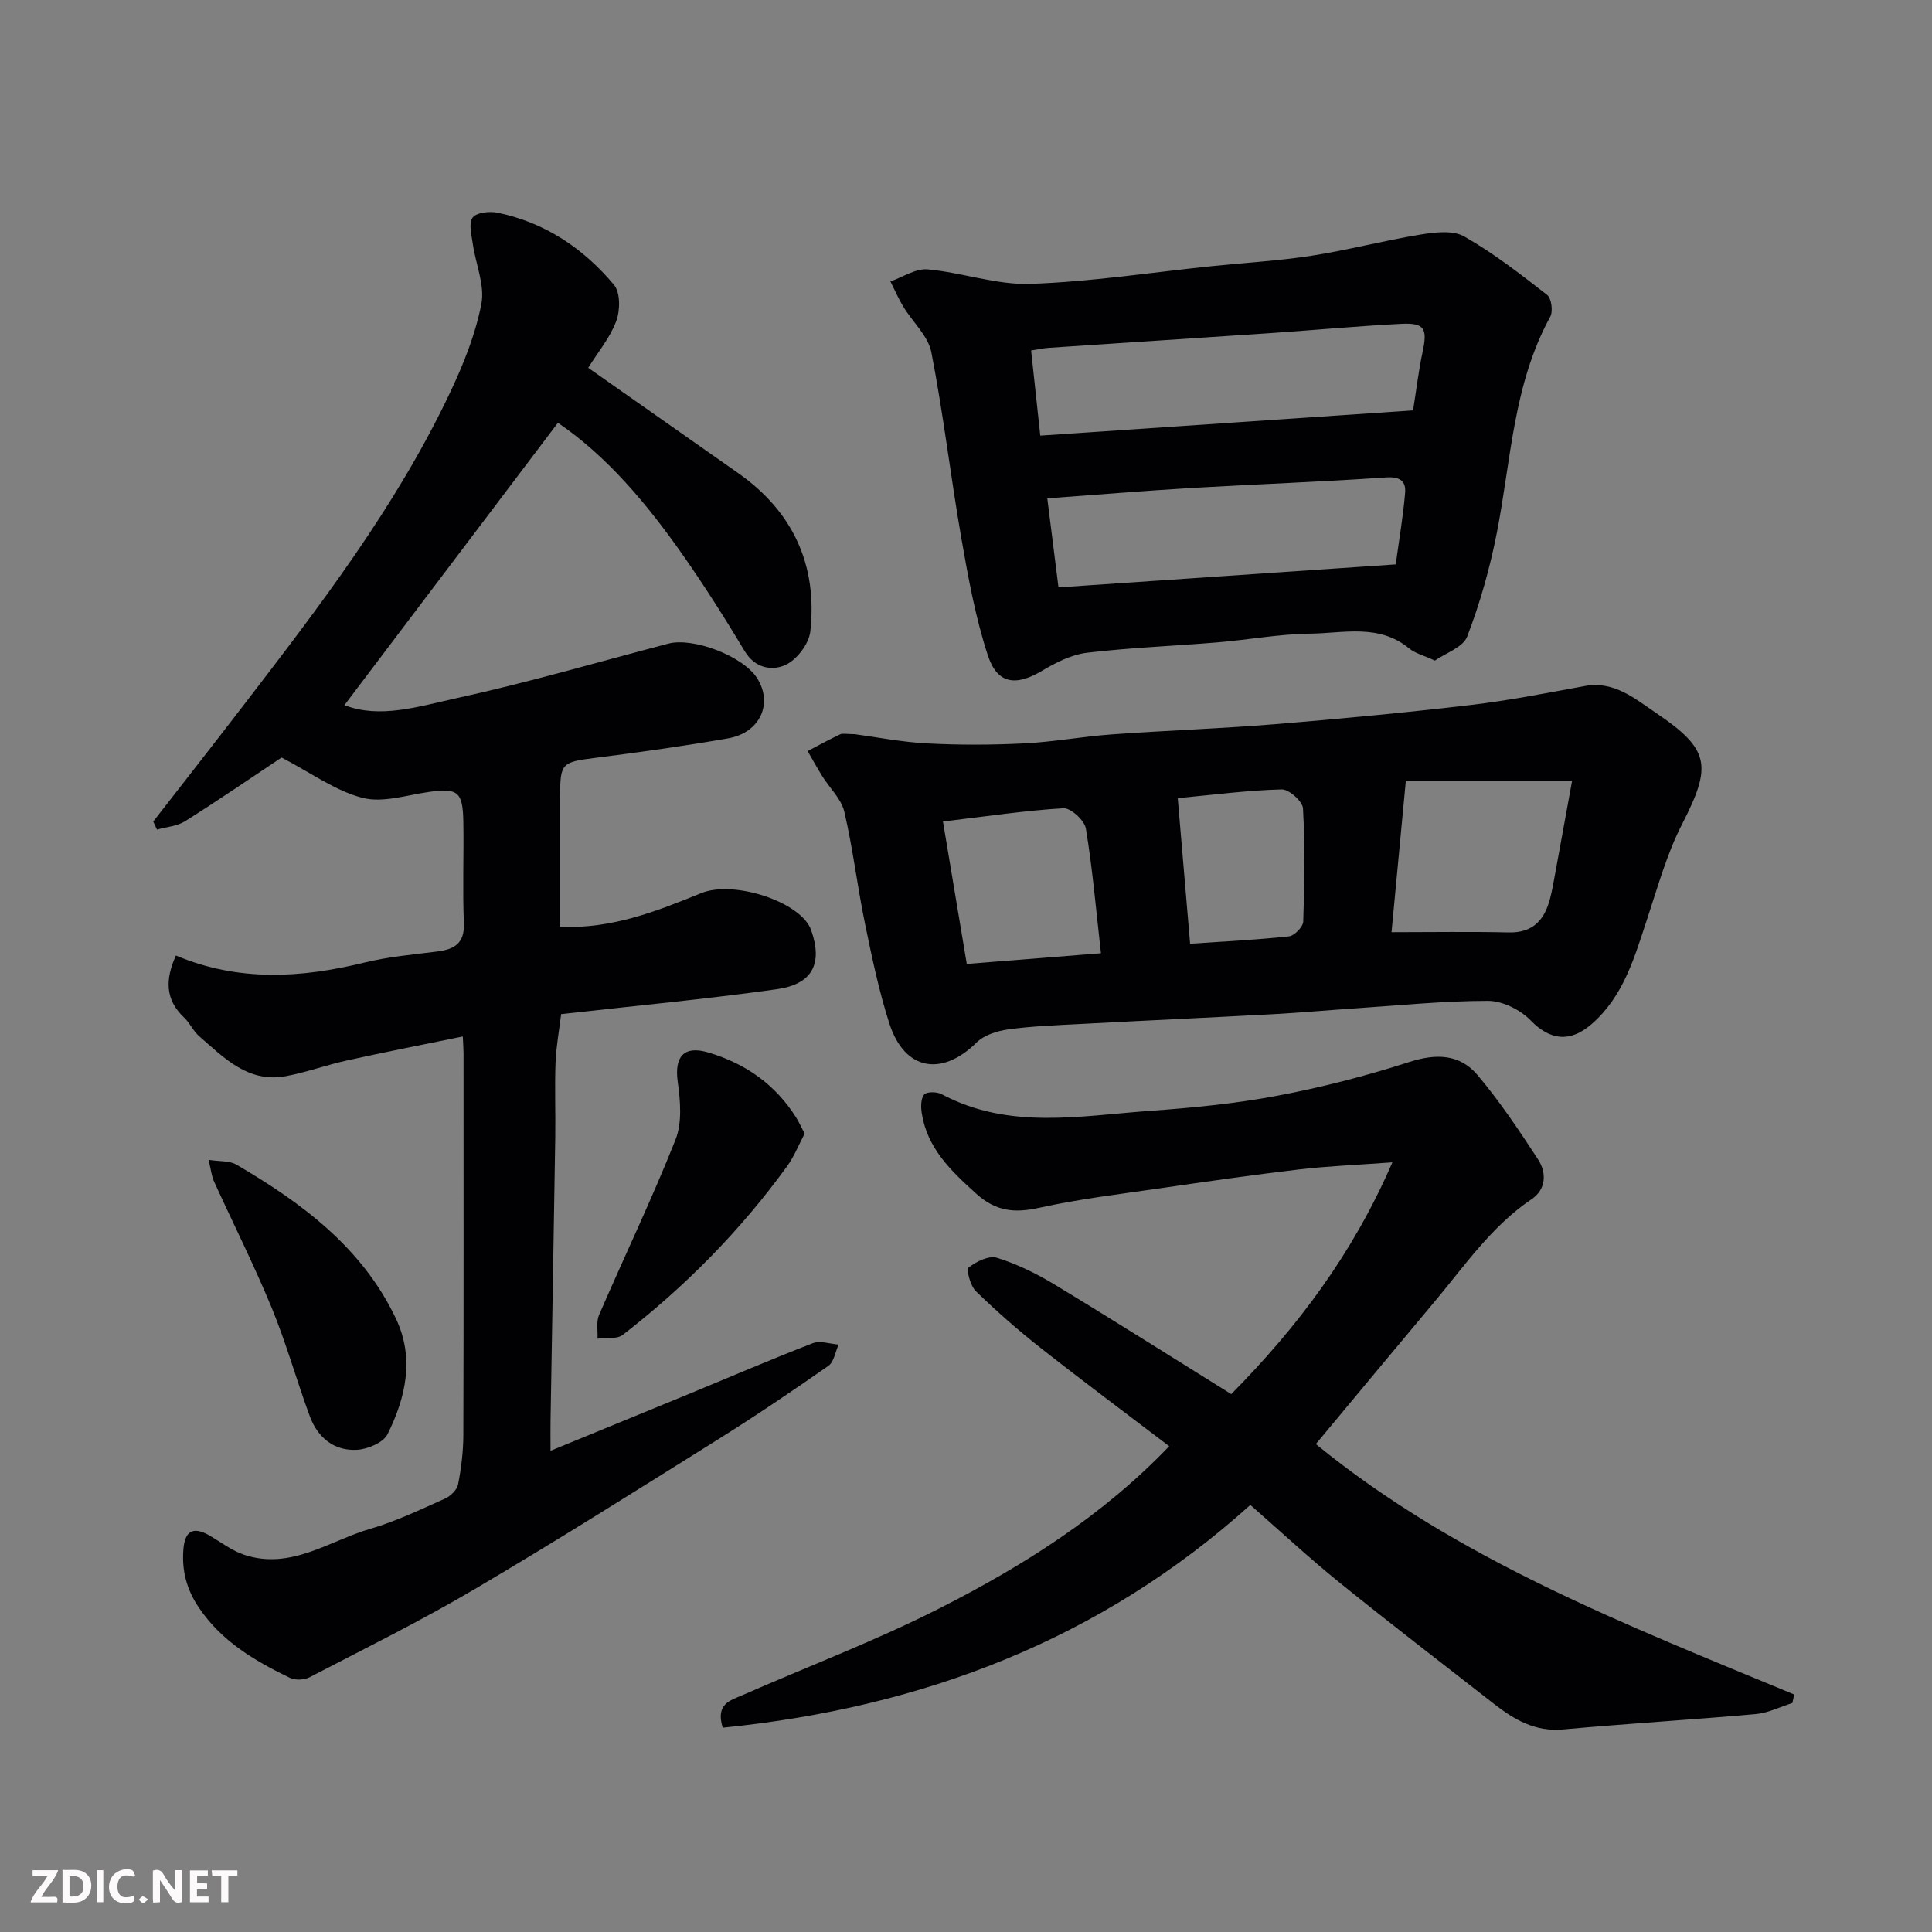
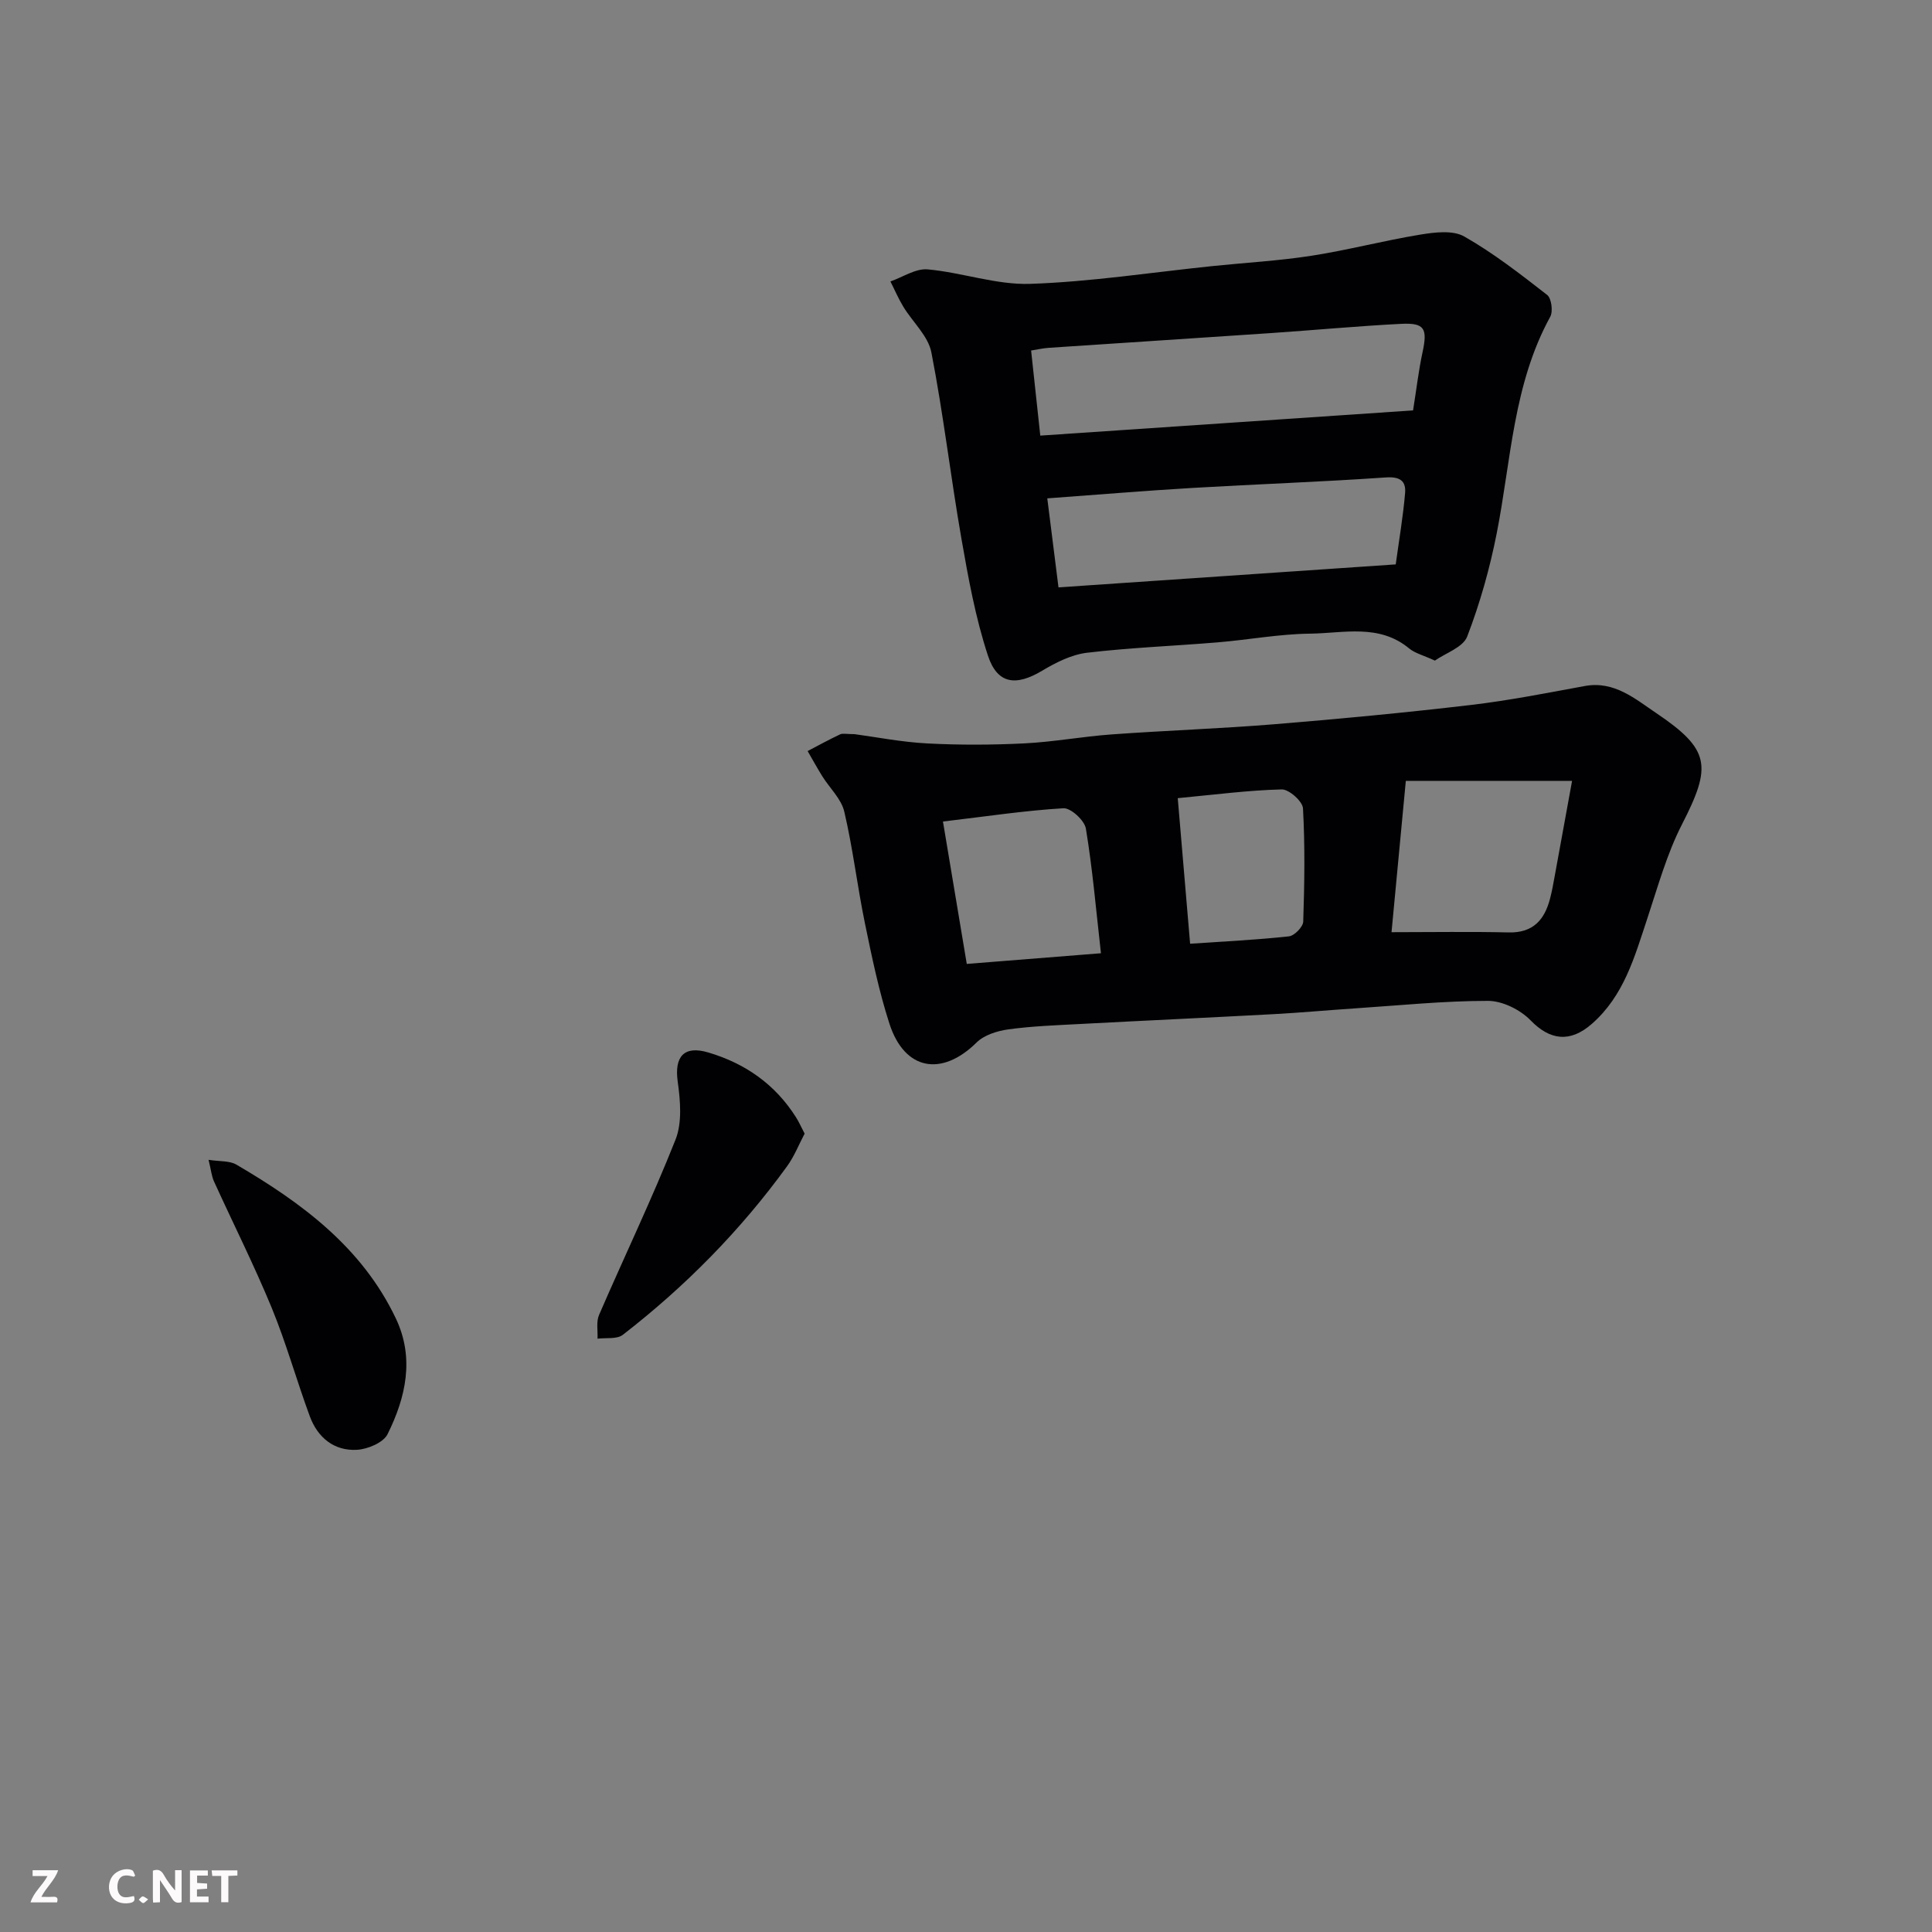
<svg xmlns="http://www.w3.org/2000/svg" enable-background="new 0 0 400 400" viewBox="0 0 400 400">
  <rect x="0" y="0" width="400" height="400" fill="#808080" stroke="none" />
-   <path d="m58.3 156.84c-5.86 3.9-12.82 8.67-19.95 13.17-1.66 1.05-3.88 1.19-5.85 1.75-.26-.56-.51-1.11-.77-1.67 6.2-7.98 12.44-15.93 18.6-23.95 15.83-20.61 31.67-41.23 42.86-64.88 2.77-5.85 5.25-12.03 6.47-18.33.76-3.88-1.18-8.26-1.77-12.43-.26-1.84-.9-4.23-.04-5.44.75-1.05 3.46-1.36 5.11-1.03 9.83 2.01 17.82 7.38 24.15 14.93 1.34 1.59 1.3 5.3.48 7.51-1.27 3.43-3.76 6.4-5.81 9.68 10.52 7.39 20.79 14.6 31.06 21.81 11.39 8 16.43 19.07 14.93 32.76-.28 2.56-2.79 5.87-5.14 6.95-2.71 1.25-6.29.75-8.45-2.86-4.02-6.71-8.22-13.34-12.7-19.75-7.48-10.69-15.81-20.62-25.97-27.52-14.86 19.66-29.52 39.05-44.2 58.45 7.33 2.87 15.39.27 23.12-1.42 14.76-3.22 29.29-7.47 43.91-11.31 5.22-1.37 15.5 2.59 18.4 7.13 3.36 5.26.64 11.32-6 12.48-9.17 1.6-18.41 2.89-27.65 4.06-6.71.85-7.12 1.08-7.12 7.79v27.18c10.78.43 20.02-3.25 29.22-6.99 6.74-2.74 20.69 1.82 22.75 7.66 2.47 7.02.21 11.21-7.14 12.24-14.61 2.05-29.31 3.43-44.62 5.15-.41 3.37-1.03 6.7-1.16 10.05-.2 5.16.02 10.33-.06 15.5-.3 19.6-.66 39.2-.98 58.8-.03 1.78 0 3.56 0 6.06 10.1-4.15 19.56-8.02 29.01-11.91 8.43-3.48 16.81-7.09 25.31-10.37 1.51-.58 3.54.16 5.33.29-.69 1.5-.96 3.59-2.13 4.41-7.48 5.23-15.05 10.35-22.79 15.19-16.73 10.47-33.43 21.01-50.43 31.03-11.11 6.55-22.7 12.28-34.15 18.23-1.13.59-3.02.68-4.14.13-7.26-3.52-14.09-7.52-18.81-14.52-2.57-3.81-3.55-7.66-3.21-12.07.3-3.89 2.08-4.82 5.47-2.83 2.34 1.37 4.58 3.11 7.11 3.95 9.67 3.22 17.62-2.91 26.19-5.4 5.28-1.54 10.32-3.97 15.37-6.22 1.15-.51 2.51-1.81 2.73-2.95.66-3.37 1.08-6.84 1.09-10.27.08-26.33.04-52.66.04-79 0-.82-.07-1.64-.15-3.47-8.17 1.68-16.05 3.21-23.89 4.94-4.29.94-8.45 2.48-12.76 3.28-7.81 1.44-12.79-3.8-17.96-8.3-1.21-1.05-1.89-2.7-3.06-3.8-4-3.76-3.95-7.95-1.73-12.88 12.95 5.46 25.94 4.68 39.08 1.45 4.9-1.2 10-1.64 15.02-2.28 3.56-.46 5.7-1.67 5.52-5.9-.29-6.99.01-14-.11-21-.11-6.19-1.17-6.96-6.97-6.16-4.64.64-9.65 2.34-13.89 1.25-5.58-1.42-10.6-5.14-16.77-8.35z" fill="#010103" />
-   <path d="m149.63 357.7c-1.53-4.95 1.59-5.64 3.98-6.69 13.73-6.03 27.81-11.35 41.14-18.14 17.24-8.77 33.6-19.11 47.32-33.45-9.02-6.87-17.94-13.51-26.68-20.39-4.65-3.66-9.11-7.58-13.35-11.7-1.14-1.1-2.02-4.48-1.51-4.89 1.58-1.25 4.21-2.55 5.88-2.03 4.15 1.3 8.19 3.27 11.93 5.54 12.13 7.34 24.11 14.93 36.58 22.69 13.79-13.98 25.12-29 33.36-47.99-7.53.55-13.45.78-19.31 1.47-9.58 1.13-19.14 2.5-28.69 3.89-8.4 1.22-16.86 2.22-25.12 4.05-5.11 1.13-8.99.75-13.04-2.92-5.2-4.7-10.12-9.35-11.28-16.64-.2-1.29-.22-3.03.5-3.89.52-.62 2.62-.6 3.6-.08 13.89 7.43 28.62 4.5 43.13 3.46 8.82-.63 17.69-1.49 26.37-3.13 9.23-1.74 18.39-4.1 27.32-6.98 5.57-1.8 10.45-1.66 14.12 2.67 4.62 5.46 8.63 11.48 12.55 17.48 1.8 2.76 1.7 6.2-1.29 8.22-8.33 5.61-13.86 13.77-20.14 21.26-8.23 9.82-16.42 19.68-24.57 29.47 29.22 23.89 64.36 37.45 99.05 51.85-.13.59-.26 1.18-.39 1.76-2.52.79-5 2.06-7.57 2.29-13.29 1.18-26.61 1.97-39.89 3.18-5.78.53-10.14-2.03-14.34-5.31-10.71-8.36-21.49-16.64-32.06-25.18-6.14-4.96-11.94-10.36-18.36-15.99-31.1 28.03-68.07 41.99-109.24 46.12z" fill="#010103" />
  <path d="m176.93 152c4.36.58 9.69 1.64 15.07 1.92 6.68.35 13.4.32 20.08-.01 6.05-.3 12.06-1.43 18.11-1.86 11.19-.81 22.42-1.19 33.6-2.1 13.59-1.11 27.17-2.4 40.71-3.99 7.92-.93 15.78-2.49 23.63-3.93 6.11-1.12 10.46 2.71 14.78 5.61 11.25 7.58 11.49 11.01 5.33 23.03-3.15 6.14-5.01 12.96-7.2 19.55-2.63 7.92-4.82 15.96-11.5 21.79-4.49 3.92-8.65 3.37-12.66-.77-2.13-2.19-5.82-4.02-8.8-4.02-9.21 0-18.43.95-27.64 1.56-5.59.37-11.18.89-16.77 1.19-13.37.72-26.74 1.33-40.11 2.04-4.94.26-9.9.44-14.79 1.11-2.3.32-5 1.16-6.58 2.72-7.23 7.13-14.91 5.78-18.04-3.89-2.19-6.78-3.64-13.82-5.08-20.81-1.58-7.67-2.48-15.48-4.27-23.1-.62-2.65-3.02-4.87-4.55-7.32-1.06-1.71-2.03-3.47-3.04-5.22 2.24-1.17 4.45-2.39 6.73-3.46.53-.26 1.3-.04 2.99-.04zm114.13 9.67c-1.07 11.32-2.05 21.68-2.96 31.33 8.45 0 16.35-.14 24.25.05 5.07.12 7.44-2.62 8.58-7.03.41-1.57.69-3.18.98-4.77 1.2-6.52 2.38-13.05 3.57-19.57-11.88-.01-22.88-.01-34.42-.01zm-95.83 8.42c1.7 10.18 3.27 19.54 4.93 29.48 9.4-.75 18-1.44 27.78-2.21-1.05-9.3-1.76-17.61-3.12-25.81-.28-1.69-3.12-4.3-4.65-4.21-7.93.47-15.83 1.67-24.94 2.75zm48.61-4.84c.85 10.02 1.67 19.75 2.56 30.14 7.04-.48 13.77-.8 20.46-1.53 1.13-.12 2.92-1.96 2.96-3.05.26-7.81.38-15.65-.05-23.45-.08-1.45-2.9-3.96-4.41-3.92-6.87.17-13.71 1.07-21.52 1.81z" fill="#010103" />
  <path d="m297.08 136.77c-2.43-1.12-4.12-1.52-5.32-2.51-6.24-5.18-13.6-3.15-20.52-3.07-6.37.07-12.73 1.27-19.1 1.8-9.02.75-18.08 1.09-27.06 2.15-3.21.38-6.45 2.01-9.29 3.71-5.41 3.24-9.29 2.85-11.25-3.12-2.57-7.81-4.06-16.03-5.48-24.16-2.24-12.85-3.74-25.83-6.23-38.62-.66-3.39-3.87-6.26-5.8-9.44-1.02-1.67-1.79-3.49-2.68-5.24 2.57-.89 5.23-2.72 7.7-2.5 7.13.64 14.23 3.24 21.27 3 12.59-.43 25.13-2.38 37.7-3.68 6.86-.71 13.77-1.09 20.57-2.15 7.54-1.17 14.95-3.14 22.49-4.37 2.98-.49 6.73-.95 9.09.4 6.06 3.45 11.63 7.79 17.15 12.09.9.7 1.25 3.41.64 4.52-7.68 14-8.1 29.71-11.08 44.84-1.43 7.25-3.46 14.47-6.11 21.36-.85 2.25-4.52 3.45-6.69 4.99zm-4.52-51.8c.72-4.51 1.15-8.26 1.94-11.93 1.09-5.03.49-6.24-4.44-5.99-9.03.46-18.04 1.31-27.06 1.92-15.27 1.04-30.55 2.01-45.83 3.04-1.22.08-2.43.36-3.69.56.65 6.01 1.24 11.47 1.9 17.62 25.79-1.74 51.48-3.48 77.18-5.22zm-3.59 31.88c.7-5.12 1.53-9.93 1.94-14.77.21-2.53-1.09-3.44-4.02-3.23-13.32.92-26.68 1.39-40.01 2.17-9.82.58-19.63 1.4-30.05 2.16.82 6.48 1.59 12.61 2.32 18.43 23.57-1.61 46.34-3.16 69.82-4.76z" fill="#010103" />
  <path d="m43.18 240.13c2.3.36 4.34.16 5.76.99 13.56 7.94 26.03 17.14 33.02 31.86 3.9 8.2 2.06 16.34-1.72 23.95-.87 1.76-4.13 3.12-6.37 3.24-4.72.25-8.1-2.55-9.72-6.92-2.75-7.45-4.88-15.15-7.9-22.49-3.65-8.85-7.97-17.43-11.94-26.15-.5-1.09-.61-2.37-1.13-4.48z" fill="#010103" />
  <path d="m166.59 234.7c-1.2 2.27-2.15 4.72-3.64 6.77-9.63 13.28-21.05 24.86-34 34.89-1.22.95-3.47.57-5.24.8.08-1.65-.3-3.5.32-4.92 5.24-12.12 10.97-24.03 15.83-36.29 1.4-3.54 1-8.09.45-12.04-.71-5.16 1.3-7.5 6.32-6.01 7.66 2.27 13.85 6.59 18.16 13.4.59.92 1.03 1.94 1.8 3.4z" fill="#010103" />
  <g fill="#fcfafa">
    <path d="m37.59 393.81c-.92.31-1.52.05-2-.78-.7-1.2-1.52-2.34-2.47-3.78v4.59c-.55.03-.95.05-1.41.07-.03-.37-.06-.64-.06-.91 0-1.91 0-3.81 0-5.7 1.13-.41 1.77-.03 2.29.91.62 1.11 1.38 2.14 2.31 3.19v-4.2h1.35v6.61z" />
-     <path d="m12.94 393.88v-6.75c1.9.19 3.93-.54 5.37 1.29.8 1.01.78 2.88.03 3.97-1.37 1.97-3.4 1.51-5.4 1.49m1.45-1.22c2.04.12 2.92-.58 2.89-2.21-.03-1.51-.98-2.19-2.89-2z" />
    <path d="m11.81 393.87h-5.49c.68-2.18 2.47-3.48 3.51-5.45h-3.08v-1.21h5.29c-.71 2.13-2.44 3.48-3.47 5.51.86 0 1.63.04 2.39-.01.79-.05 1.14.21.85 1.16" />
    <path d="m39.33 393.86v-6.61h3.7v1.07h-2.22v1.52c.68.04 1.34.09 2.07.13v1.07c-.72.05-1.38.09-2.1.14v1.48h2.4v1.19h-3.84z" />
    <path d="m27.71 388.56c-1.15-.3-2.46-.61-3.1.64-.37.73-.41 1.93-.06 2.67.63 1.35 1.99.93 3.17.68.35.94-.01 1.32-.93 1.46-1.62.25-3.05-.27-3.76-1.48-.73-1.24-.6-3.03.31-4.17.88-1.11 2.71-1.7 4-1.16.32.13.44.74.65 1.12-.1.08-.19.16-.28.24" />
    <path d="m49.15 387.24v1.07c-.59.02-1.17.05-1.87.08v5.44h-1.48v-5.44h-1.85c-.05-.4-.08-.73-.13-1.15z" />
-     <path d="m20.06 387.21h1.33v6.62h-1.33z" />
    <path d="m30.68 393.25c-.49.38-.8.79-1.05.76-.32-.05-.6-.45-.9-.7.26-.24.51-.64.8-.67.29-.04.62.3 1.15.61" />
  </g>
</svg>